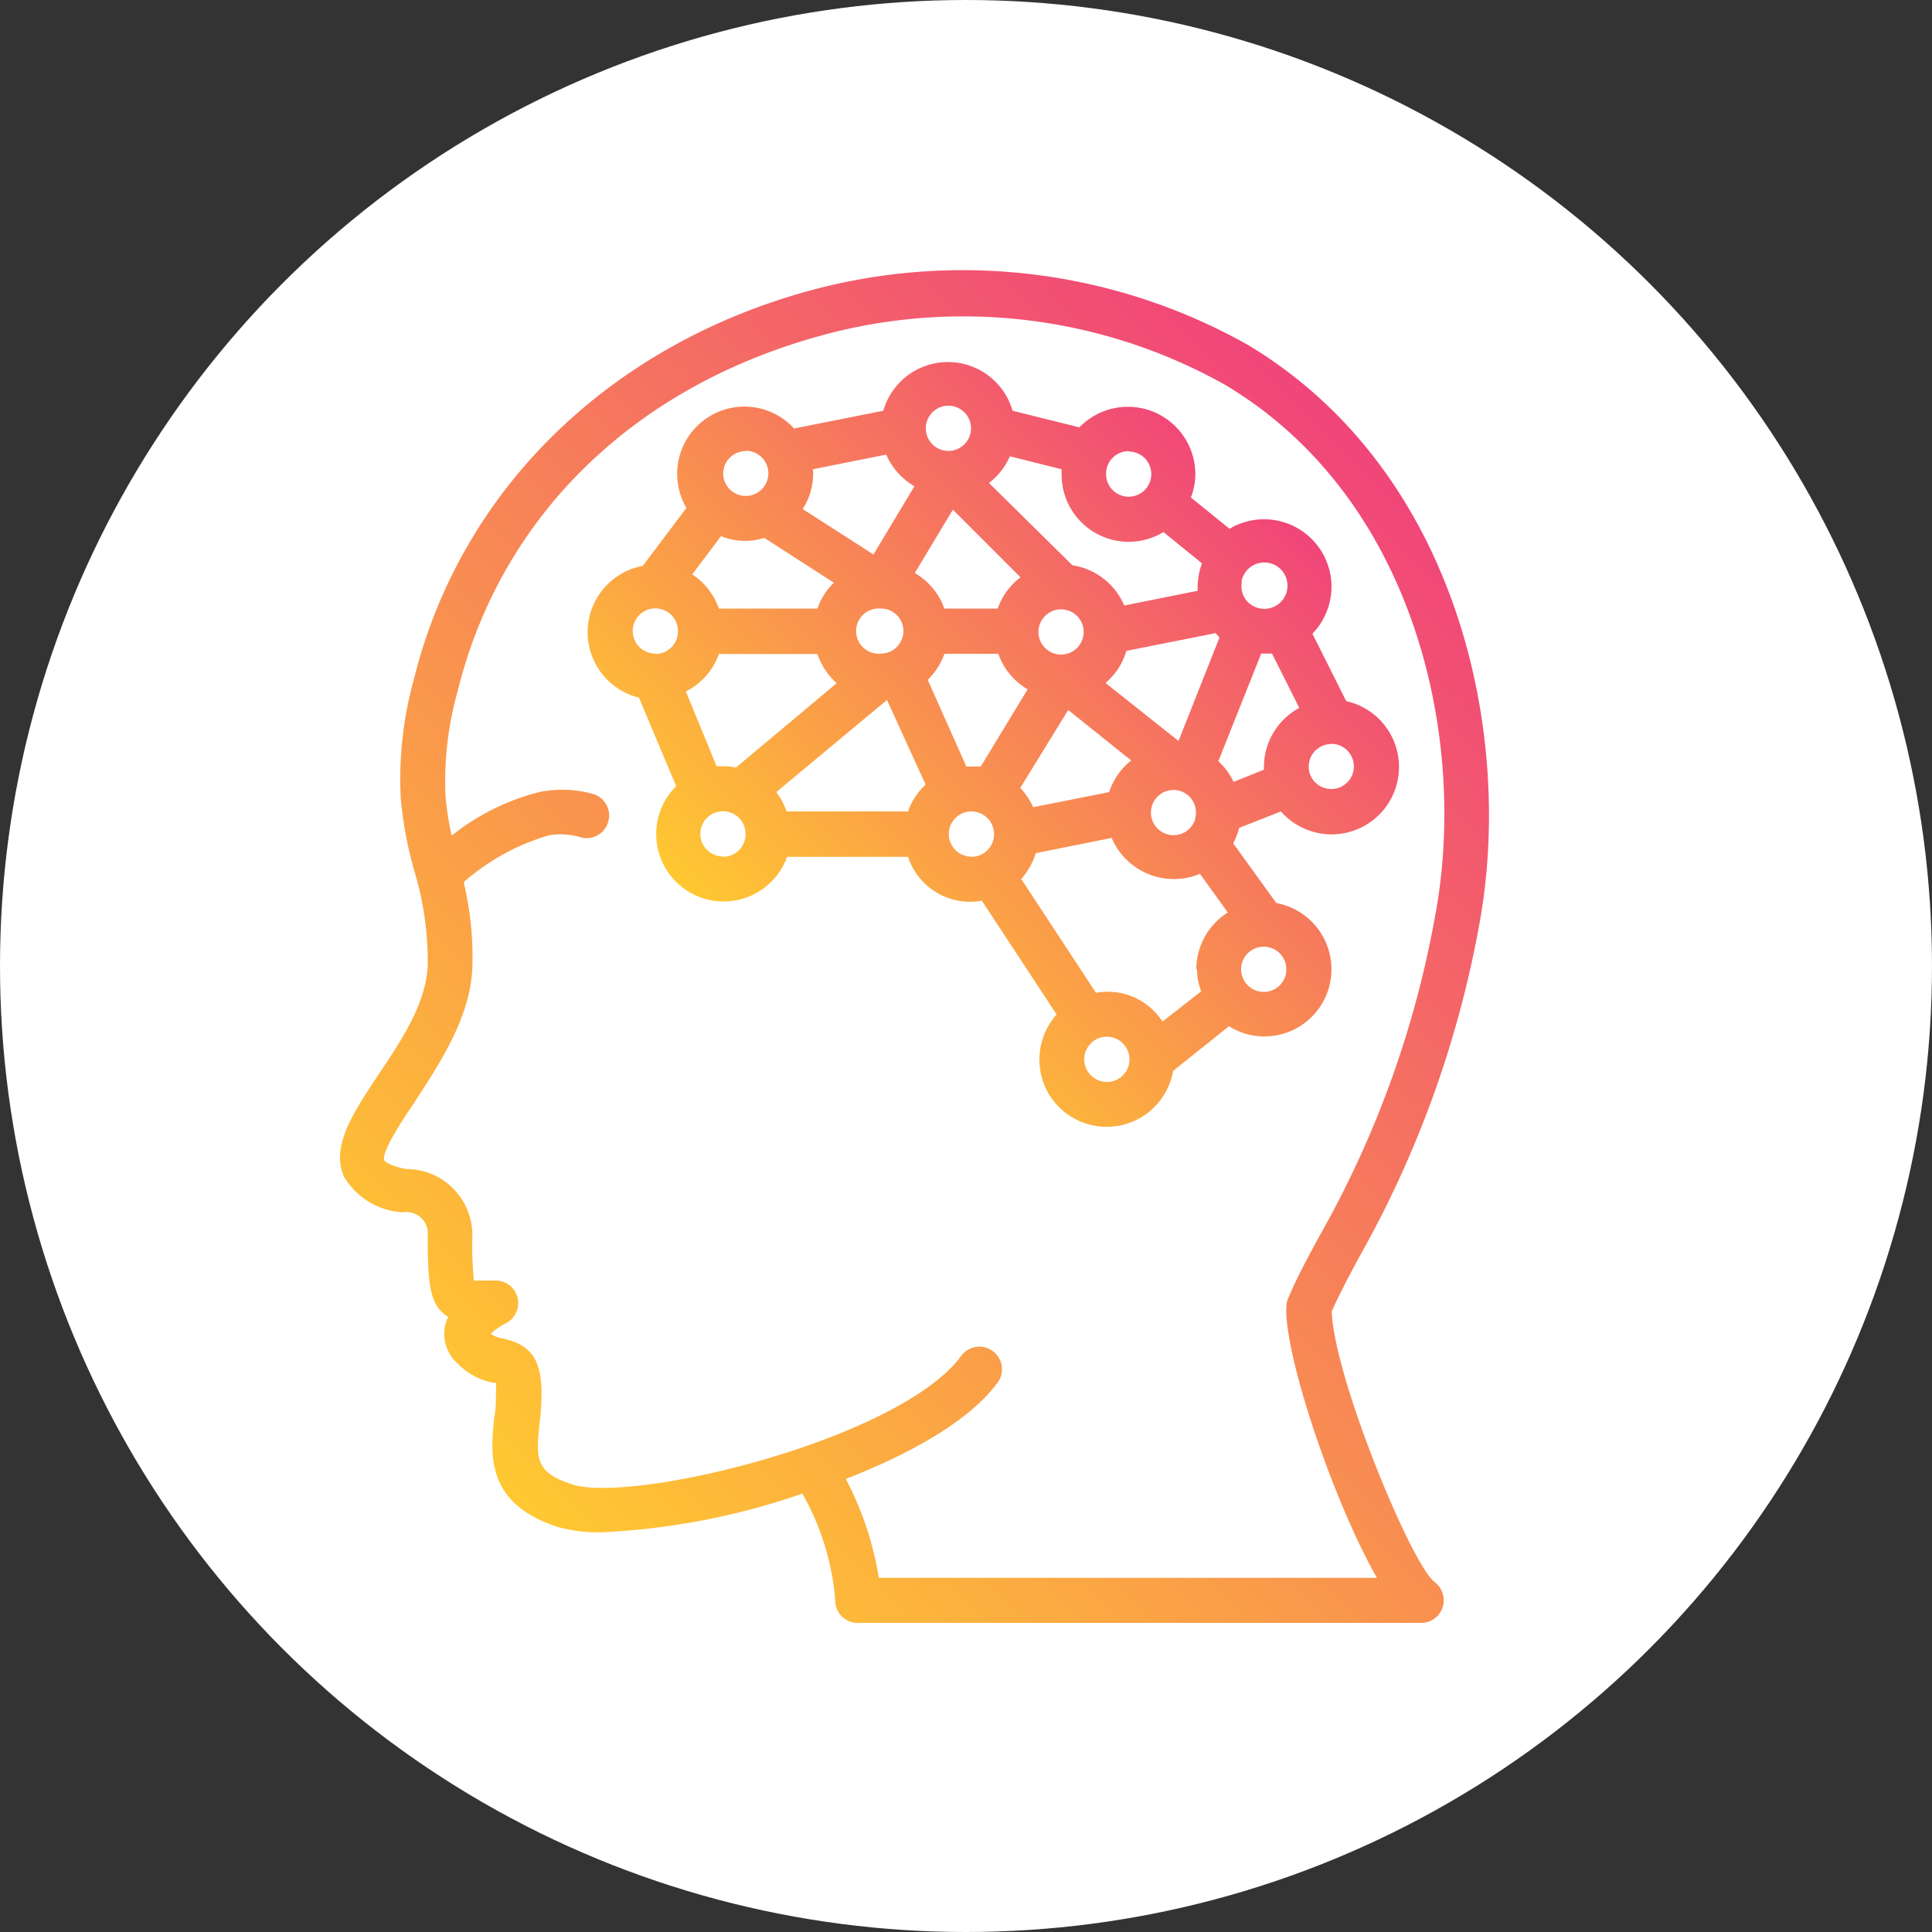
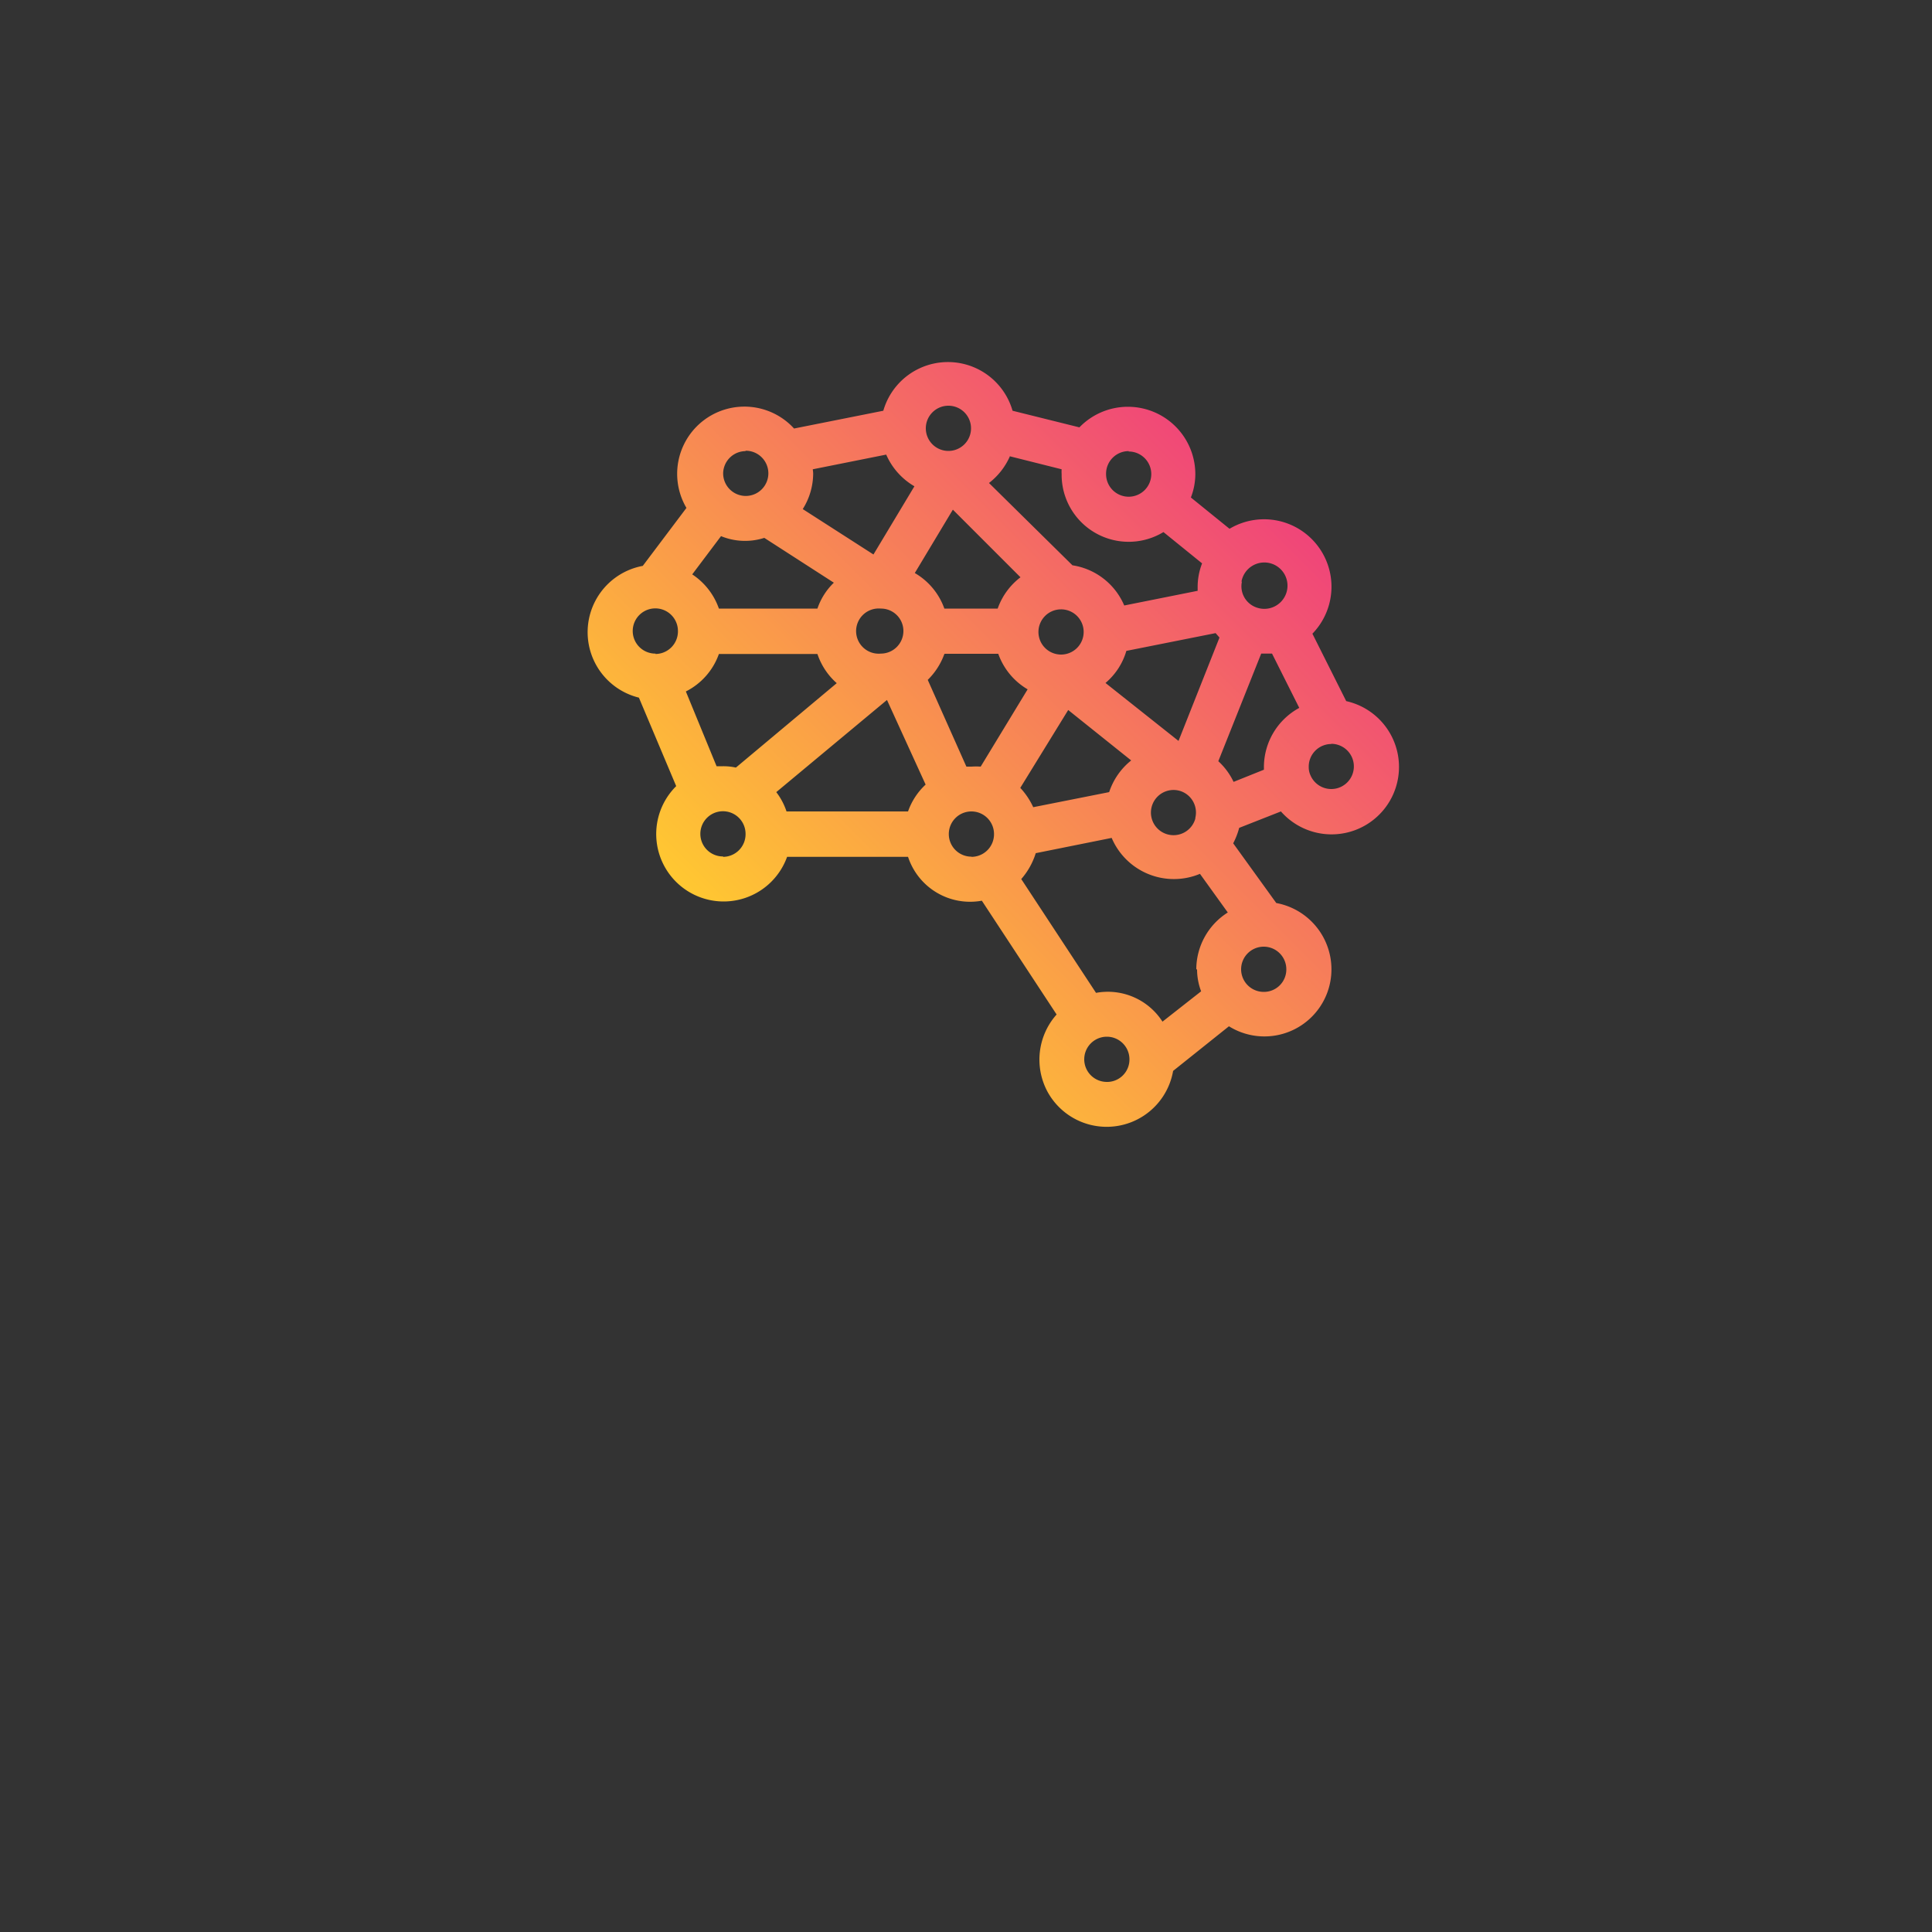
<svg xmlns="http://www.w3.org/2000/svg" xmlns:xlink="http://www.w3.org/1999/xlink" id="レイヤー_1" data-name="レイヤー 1" viewBox="0 0 100 100">
  <rect x="0" y="0" width="100" height="100" fill="#333333" stroke="none" />
  <defs>
    <style>.cls-1{fill:#fff;}.cls-2{fill:url(#名称未設定グラデーション_36);}.cls-3{fill:url(#名称未設定グラデーション_36-2);}</style>
    <linearGradient id="名称未設定グラデーション_36" x1="26.73" y1="77.89" x2="76.17" y2="28.45" gradientUnits="userSpaceOnUse">
      <stop offset="0" stop-color="#ffc831" />
      <stop offset="1" stop-color="#f04579" />
    </linearGradient>
    <linearGradient id="名称未設定グラデーション_36-2" x1="39.32" y1="50.03" x2="64.69" y2="24.65" xlink:href="#名称未設定グラデーション_36" />
  </defs>
  <title>icon_ai_b</title>
-   <circle class="cls-1" cx="50" cy="50" r="50" />
-   <path class="cls-2" d="M76.57,47.84c1.82-9.9-1.15-23.51-12-30A30.11,30.11,0,0,0,42.07,15c-10.5,2.81-18.23,10.35-20.65,20.17a19.39,19.39,0,0,0-.68,6.11,20.15,20.15,0,0,0,.7,3.78,16.26,16.26,0,0,1,.7,4.85c-.05,2-1.4,4-2.59,5.77-1.29,1.95-2.41,3.64-1.76,5.2a3.8,3.8,0,0,0,2.91,1.86.75.75,0,0,0,.21,0,1.12,1.12,0,0,1,.89.3,1.08,1.08,0,0,1,.34.87c0,2.42.06,3.67,1.06,4.25a1.9,1.9,0,0,0-.18.57,2.05,2.05,0,0,0,.66,1.84,3.51,3.51,0,0,0,1.84,1l.15,0a3,3,0,0,1,0,.52c0,.44,0,.87-.09,1.3-.19,1.87-.46,4.42,3.27,5.64a7.82,7.82,0,0,0,2.31.28,36.77,36.77,0,0,0,10.37-2,13.34,13.34,0,0,1,1.7,5.49A1.16,1.16,0,0,0,44.42,84H73.58a1.16,1.16,0,0,0,1.09-.81,1.19,1.19,0,0,0-.42-1.31c-1.2-.92-5.2-10.57-5.32-14,.35-.8.82-1.69,1.38-2.74A54.87,54.87,0,0,0,76.57,47.84Zm-10,19.89c0,2.79,2.54,10.16,4.7,13.94H45.49a16.8,16.8,0,0,0-1.71-5.12c3.38-1.32,6.35-3,7.78-4.89a1.17,1.17,0,1,0-1.85-1.42c-3.3,4.32-17,7.6-20.1,6.59-1.94-.63-1.87-1.38-1.68-3.18a13.13,13.13,0,0,0,.1-1.54c0-2-.79-2.55-2-2.83a1.47,1.47,0,0,1-.63-.24,3.15,3.15,0,0,1,.77-.54,1.17,1.17,0,0,0-.51-2.22c-.42,0-.89,0-1.13,0a17.62,17.62,0,0,1-.08-2.3,3.44,3.44,0,0,0-1-2.47,3.4,3.4,0,0,0-2.44-1c-.84-.17-1.1-.4-1.12-.45-.17-.41.95-2.1,1.56-3,1.29-2,2.9-4.38,3-7A16.63,16.63,0,0,0,24,45.66a11.59,11.59,0,0,1,4.4-2.42,3.63,3.63,0,0,1,1.73.12,1.17,1.17,0,0,0,.62-2.25A5.94,5.94,0,0,0,27.9,41a12,12,0,0,0-4.52,2.25,14.37,14.37,0,0,1-.32-2.07,17.17,17.17,0,0,1,.62-5.38c2.25-9.12,9.18-15.85,19-18.48a27.72,27.72,0,0,1,20.7,2.58C73.26,25.77,76,38.29,74.28,47.42a52.16,52.16,0,0,1-6,16.58c-.65,1.2-1.2,2.23-1.6,3.19A1.09,1.09,0,0,0,66.59,67.73Z" />
  <path class="cls-3" d="M68.9,50.5a3.49,3.49,0,0,0-2.84-3.76l-2.23-3.09a3.9,3.9,0,0,0,.31-.8L66.3,42a3.49,3.49,0,1,0,3.38-5.71l-1.75-3.49a3.49,3.49,0,0,0-4.29-5.43l-2-1.62a3.37,3.37,0,0,0,.23-1.21,3.49,3.49,0,0,0-6-2.42l-3.46-.86a3.48,3.48,0,0,0-6.69,0l-4.62.92a3.48,3.48,0,0,0-5.57,4.11l-2.26,3a3.49,3.49,0,0,0-.2,6.82L35,40.69a3.49,3.49,0,1,0,5.74,3.66H47a3.38,3.38,0,0,0,3.82,2.27l3.87,5.89a3.51,3.51,0,0,0-.47,4,3.49,3.49,0,0,0,6.5-1.08l2.89-2.31A3.47,3.47,0,0,0,68.9,50.5Zm0-12a1.17,1.17,0,1,1-1.07,1.63,0,0,0,0,0,0,0h0a1,1,0,0,1-.09-.42A1.17,1.17,0,0,1,68.92,38.51Zm-4.64-8.4A1.2,1.2,0,1,1,65,31.43h0A1.16,1.16,0,0,1,64.28,30.11ZM63.12,33h0L61,38.35l-3.78-3a3.42,3.42,0,0,0,1.08-1.66l4.62-.92Zm-1.25,9.37a1.17,1.17,0,1,1-.7-1.4h0A1.17,1.17,0,0,1,61.87,42.33Zm-3.45-19a1.17,1.17,0,1,1-1.17,1.17A1.17,1.17,0,0,1,58.42,23.35Zm-6.14.25,2.67.67a1.9,1.9,0,0,0,0,.25,3.47,3.47,0,0,0,5.27,3l2,1.62a3.37,3.37,0,0,0-.23,1.21c0,.07,0,.14,0,.21l-3.8.76a3.48,3.48,0,0,0-2.68-2.08L51.19,25A3.55,3.55,0,0,0,52.28,23.6Zm3.81,9.08a1.17,1.17,0,1,1-1.17-1.16A1.17,1.17,0,0,1,56.09,32.68ZM49.09,21a1.17,1.17,0,1,1-1.17,1.17A1.17,1.17,0,0,1,49.09,21Zm.23,5.38,3.5,3.5a3.49,3.49,0,0,0-1.18,1.62H48.88a3.47,3.47,0,0,0-1.53-1.84Zm-7.25-2.09,3.8-.76a3.52,3.52,0,0,0,1.46,1.64l-2.12,3.53-3.66-2.35a3.47,3.47,0,0,0,.54-1.85A1.49,1.49,0,0,0,42.07,24.31Zm4.69,8.37a1.17,1.17,0,0,1-1.17,1.17,1.17,1.17,0,1,1,0-2.33A1.16,1.16,0,0,1,46.76,32.68Zm-8.17-9.33a1.17,1.17,0,1,1-1.16,1.17A1.17,1.17,0,0,1,38.59,23.35Zm-1.27,4.42a3.26,3.26,0,0,0,2.24.09l3.6,2.32a3.37,3.37,0,0,0-.85,1.34h-5.1a3.5,3.5,0,0,0-1.38-1.77Zm-3.39,6.08a1.17,1.17,0,1,1,1.16-1.17A1.17,1.17,0,0,1,33.93,33.85Zm3.5,10.5a1.17,1.17,0,1,1,1.16-1.17A1.17,1.17,0,0,1,37.43,44.35Zm.66-4.6a3,3,0,0,0-.66-.07c-.12,0-.23,0-.34,0L35.5,35.79a3.47,3.47,0,0,0,1.71-1.94h5.1a3.48,3.48,0,0,0,1,1.51ZM47,42H40.71a3.4,3.4,0,0,0-.53-1l5.73-4.77,2,4.38A3.46,3.46,0,0,0,47,42Zm1.91-8.16h2.76a3.48,3.48,0,0,0,1.52,1.84l-2.43,4a3.56,3.56,0,0,0-.47,0l-.27,0-2-4.49A3.57,3.57,0,0,0,48.88,33.85Zm1.38,10.5a1.17,1.17,0,1,1,1.16-1.17A1.17,1.17,0,0,1,50.26,44.35Zm5-7.59,3.26,2.61A3.51,3.51,0,0,0,57.41,41l-3.93.78a3.78,3.78,0,0,0-.67-1Zm2,19.25a1.17,1.17,0,1,1,1.17-1.17A1.16,1.16,0,0,1,57.25,56Zm4.67-5.83a3.2,3.2,0,0,0,.21,1.14l-2,1.57a3.36,3.36,0,0,0-3.44-1.49l-3.87-5.89a3.7,3.7,0,0,0,.75-1.34l3.93-.79a3.5,3.5,0,0,0,4.57,1.86l1.44,2A3.49,3.49,0,0,0,61.92,50.18ZM63.06,39.4l2.22-5.57.14,0,.42,0,1.41,2.81a3.49,3.49,0,0,0-1.83,3.06s0,.09,0,.14l-1.57.63A3.45,3.45,0,0,0,63.06,39.4Zm2.36,11.94a1.17,1.17,0,1,1,1.16-1.16A1.16,1.16,0,0,1,65.42,51.34Z" />
</svg>